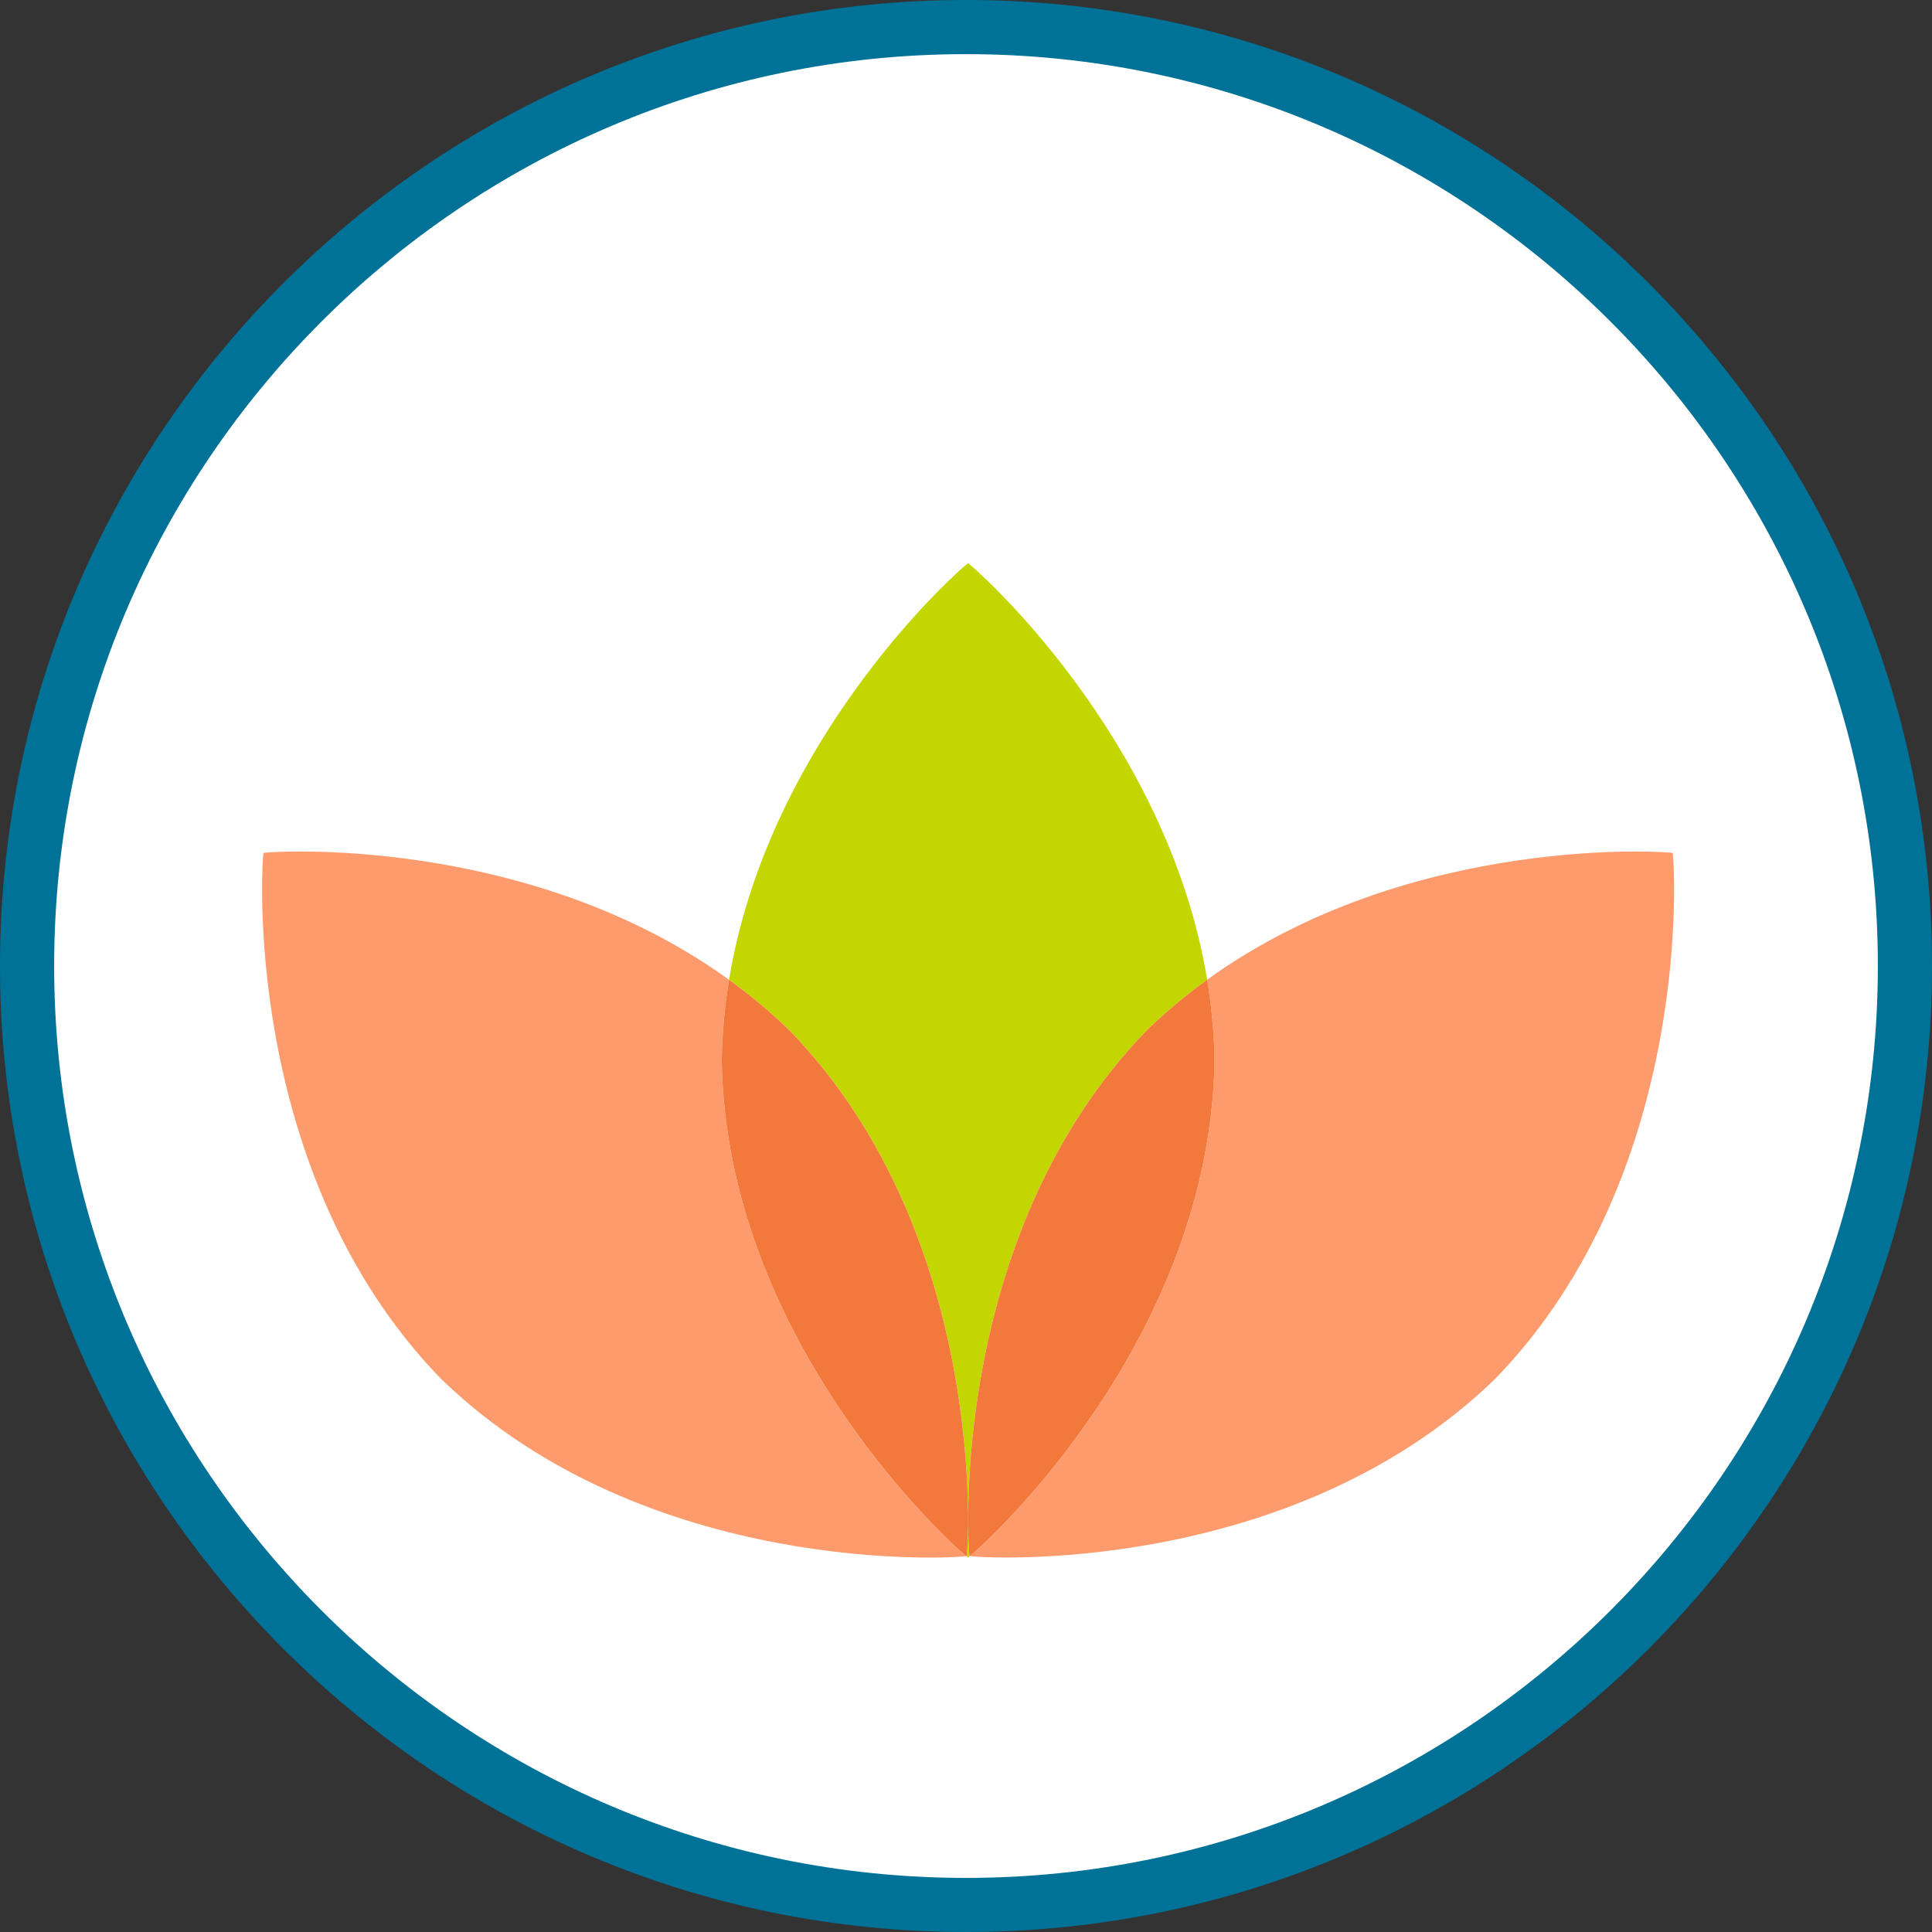
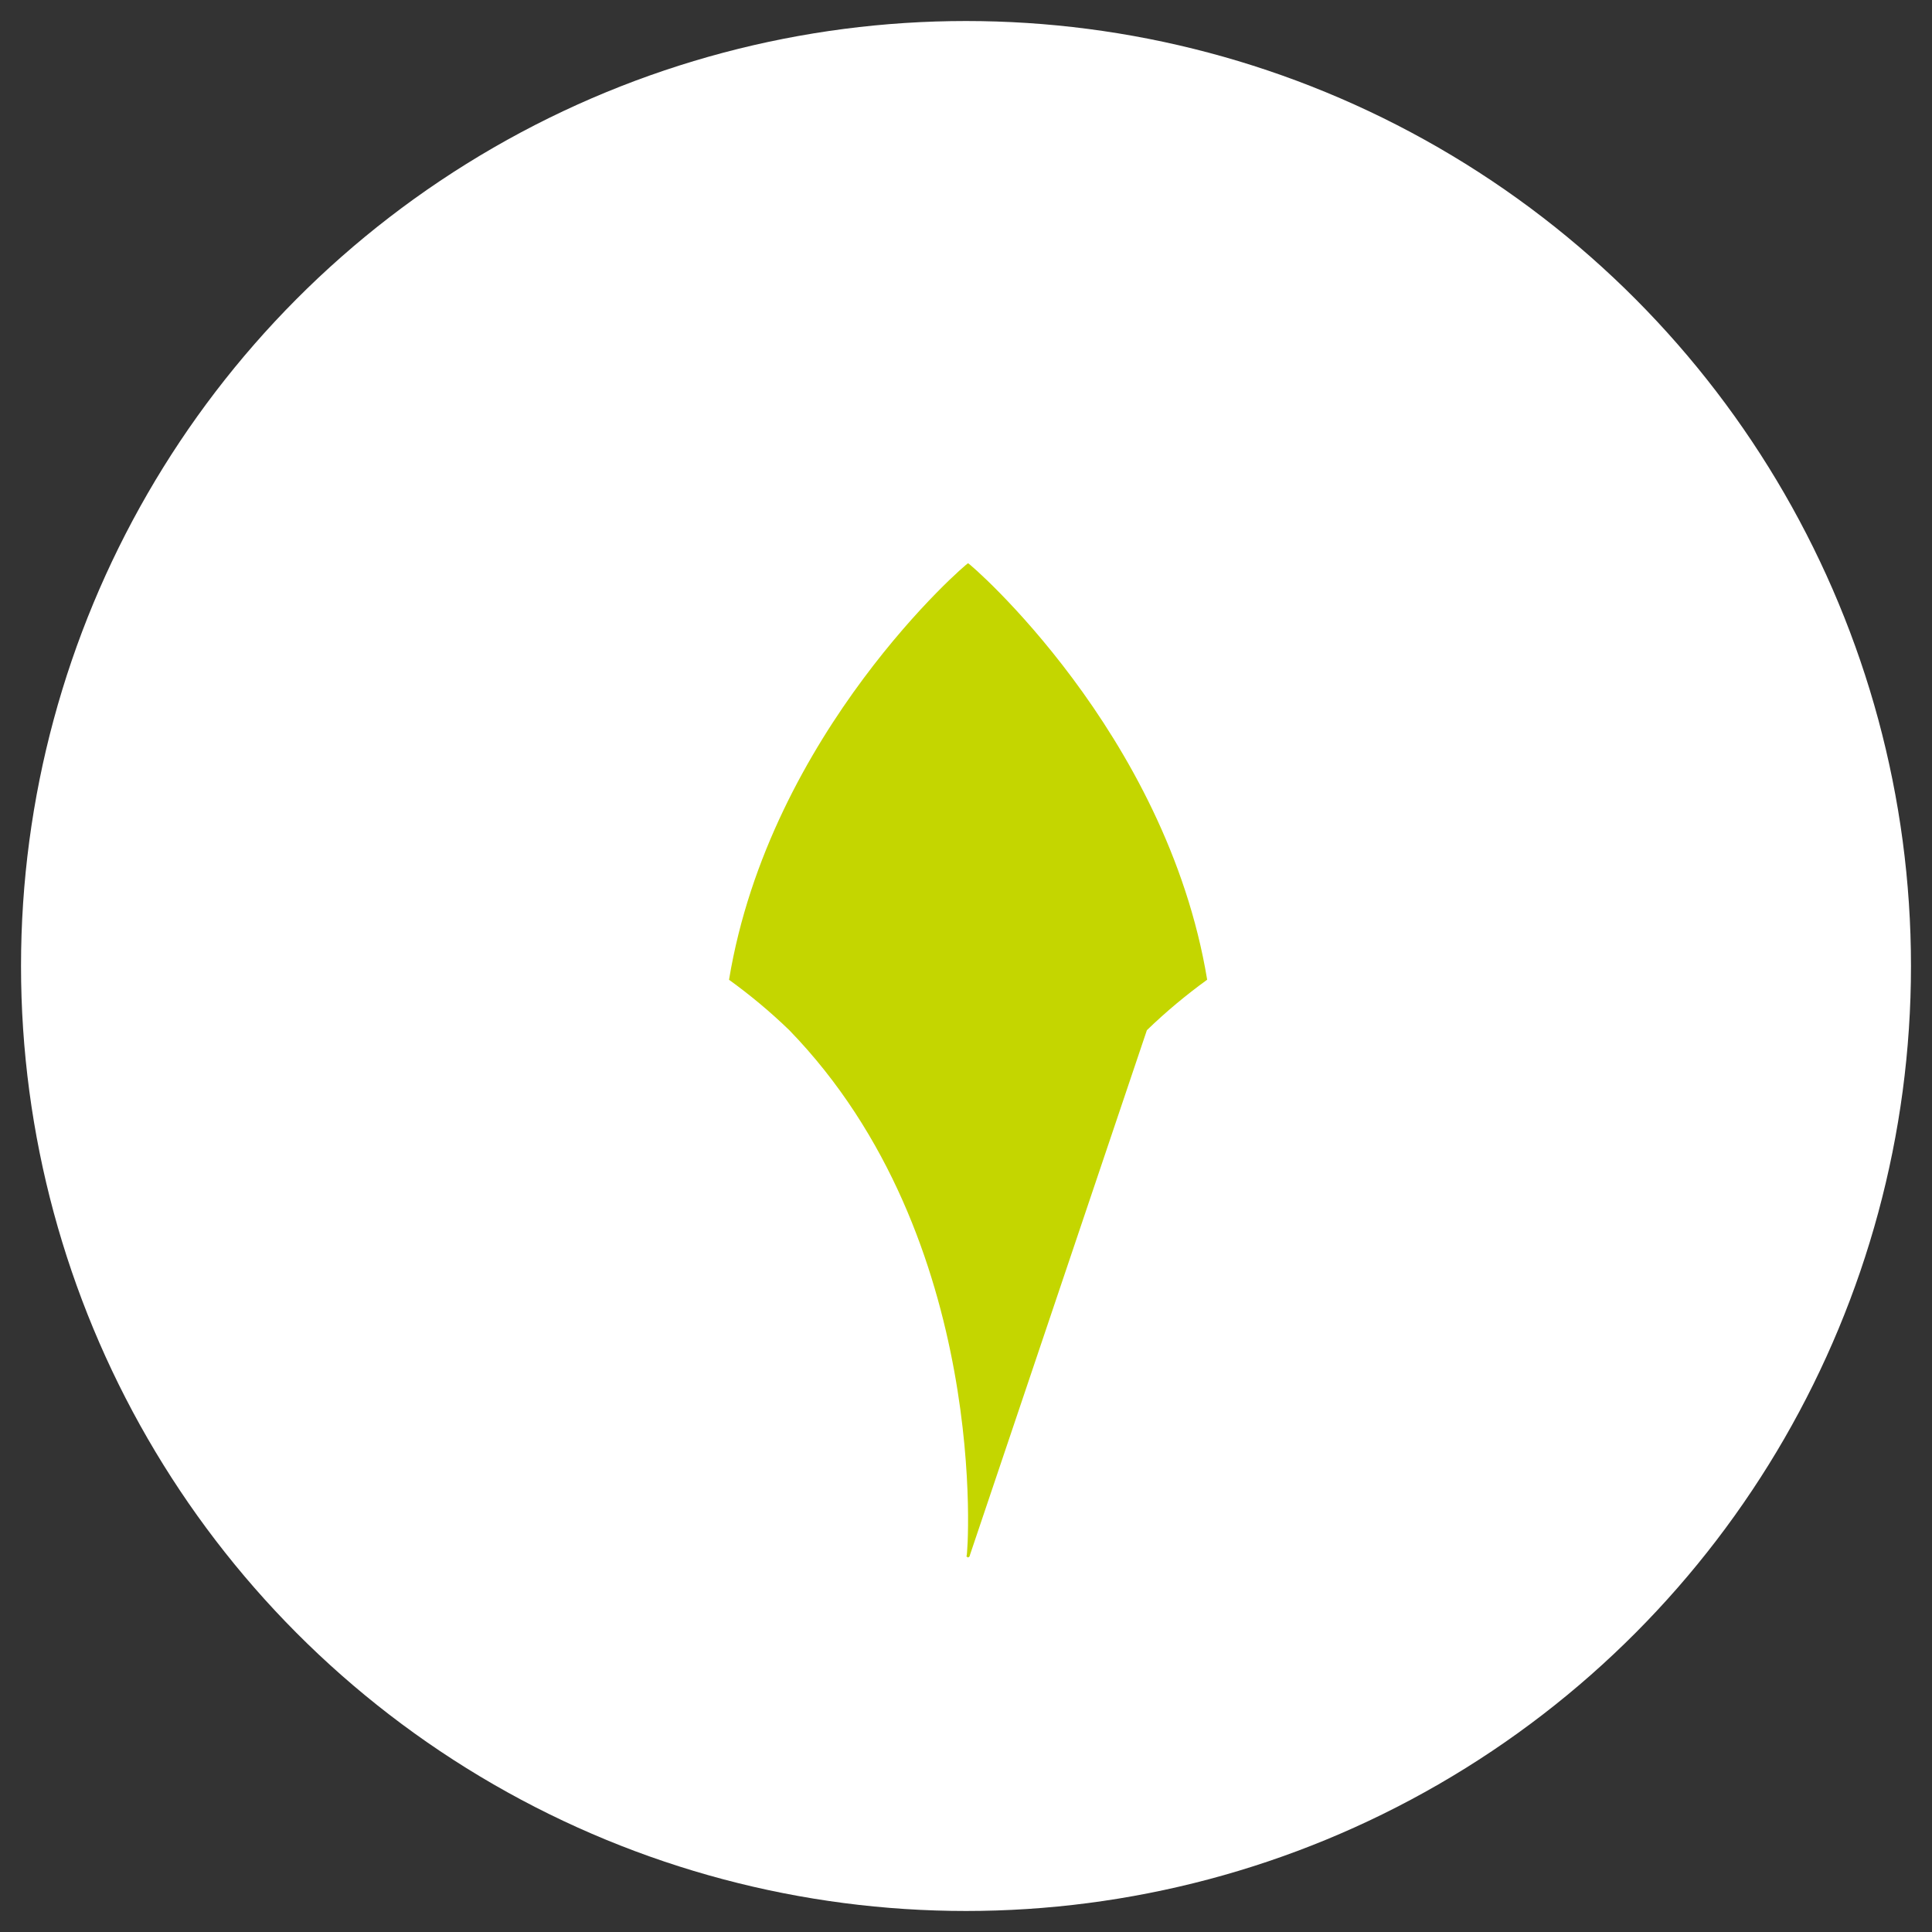
<svg xmlns="http://www.w3.org/2000/svg" version="1.1" id="icon-vitamins-supplements_1_" x="0px" y="0px" viewBox="0 0 200 200" enable-background="new 0 0 200 200" xml:space="preserve">
  <rect x="0" y="0" width="200" height="200" fill="#333333" stroke="none" />
  <circle id="bg_1_" fill="#FFFFFF" cx="100" cy="100" r="97.824" />
-   <path id="petal-middle" fill="#C4D600" d="M118.725,106.646c1.994-1.93,4.09-3.666,6.241-5.227  c-4.229-25.607-24.658-43.186-24.752-43.11c-0.101-0.076-20.517,17.503-24.745,43.117c2.152,1.554,4.247,3.29,6.241,5.22  c20.933,21.58,18.485,54.422,18.353,54.436c0,0-0.032,0-0.044,0.014c0.113,0.088,0.188,0.139,0.188,0.139  c0.013,0,0.088-0.051,0.202-0.151c-0.013,0-0.038,0-0.038,0C100.239,161.068,97.792,128.227,118.725,106.646z" />
-   <path id="petal-outer" fill="#FD9B6C" d="M154.794,142.723c-21.341,20.711-53.681,18.547-54.385,18.358  c2.233-1.825,24.884-22.675,25.317-51.315c-0.045-2.855-0.314-5.646-0.762-8.346c21.127-15.264,48.169-13.244,48.188-13.118  C173.285,88.321,175.727,121.154,154.794,142.723z M74.714,109.766c0.044-2.855,0.308-5.646,0.755-8.339  C54.341,86.156,27.3,88.176,27.281,88.302c-0.132,0.019-2.573,32.853,18.359,54.421c21.298,20.661,53.536,18.561,54.379,18.371  C97.792,159.256,75.142,138.418,74.714,109.766z" />
-   <path id="petal-overlap" fill="#F3783C" d="M100.409,161.081c-0.013,0-0.038,0-0.038,0c-0.132-0.013-2.58-32.854,18.354-54.437  c1.994-1.929,4.09-3.664,6.241-5.226c0.446,2.699,0.718,5.489,0.761,8.347C125.293,138.406,102.643,159.256,100.409,161.081z   M81.71,106.646c-1.994-1.93-4.089-3.666-6.241-5.22c-0.447,2.692-0.711,5.482-0.755,8.339c0.428,28.652,23.078,49.49,25.305,51.328  c0.012-0.013,0.044-0.013,0.044-0.013C100.195,161.068,102.643,128.227,81.71,106.646z" />
-   <path id="border_1_" fill="#007297" d="M100,200.001c-55.14,0-100-44.858-100-100.003c0-55.14,44.86-100,100-100  c55.141,0,100,44.86,100,100C200,155.143,155.141,200.001,100,200.001z M100,5.604c-52.051,0-94.394,42.349-94.394,94.394  c0,52.048,42.343,94.402,94.394,94.402s94.395-42.354,94.395-94.402C194.395,47.953,152.051,5.604,100,5.604z" />
+   <path id="petal-middle" fill="#C4D600" d="M118.725,106.646c1.994-1.93,4.09-3.666,6.241-5.227  c-4.229-25.607-24.658-43.186-24.752-43.11c-0.101-0.076-20.517,17.503-24.745,43.117c2.152,1.554,4.247,3.29,6.241,5.22  c20.933,21.58,18.485,54.422,18.353,54.436c0,0-0.032,0-0.044,0.014c0.113,0.088,0.188,0.139,0.188,0.139  c0.013,0,0.088-0.051,0.202-0.151c-0.013,0-0.038,0-0.038,0z" />
</svg>